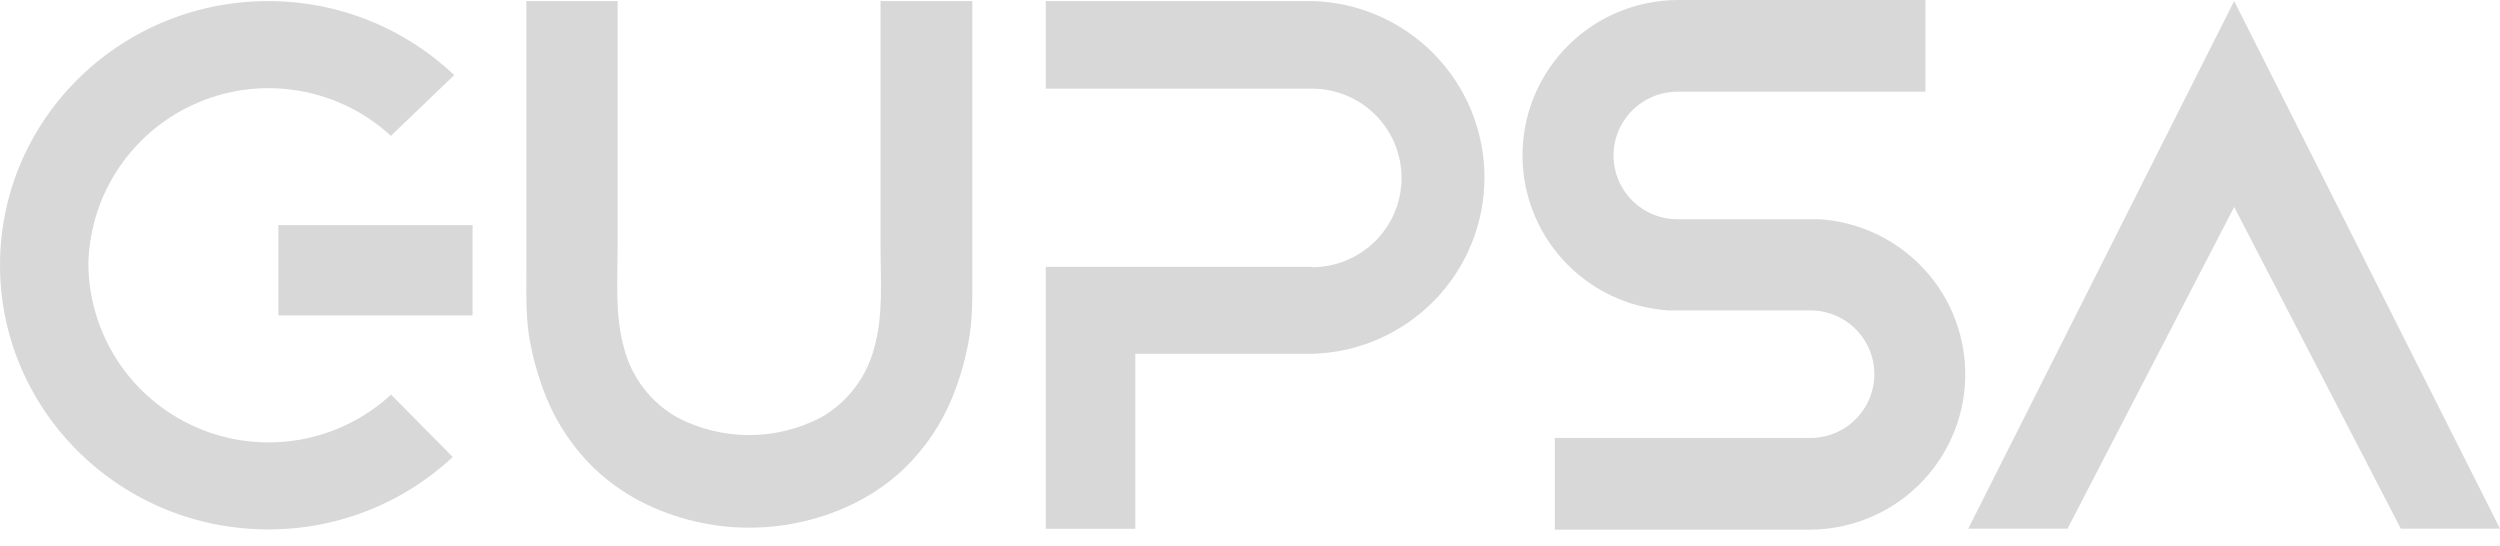
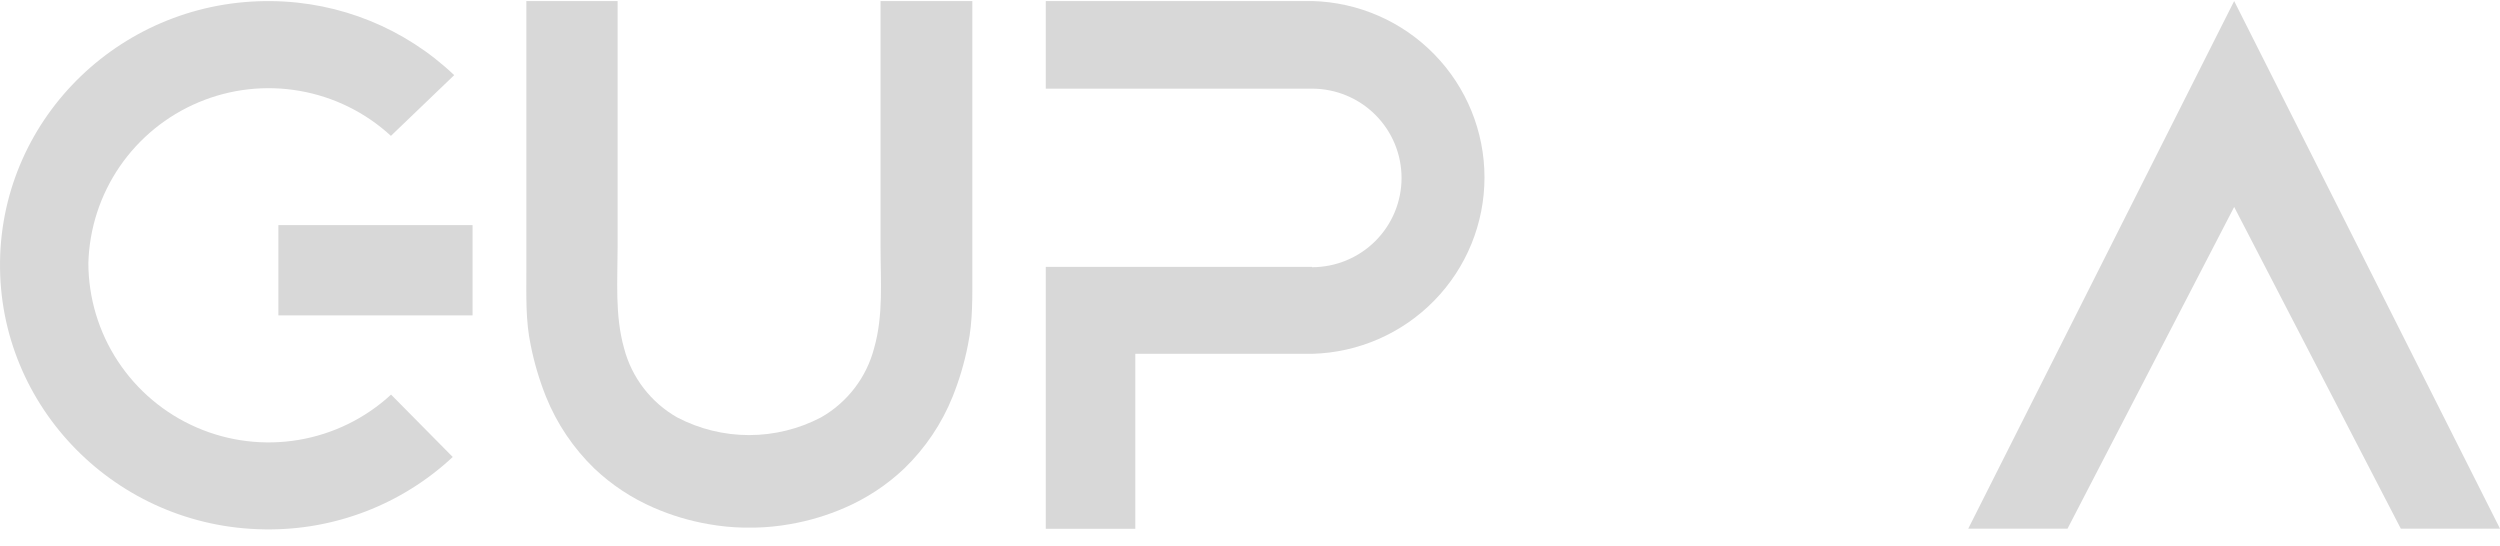
<svg xmlns="http://www.w3.org/2000/svg" width="87" height="19" viewBox="0 0 87 19" fill="none">
  <path d="M13.609 13.732C12.714 14.558 11.597 15.105 10.395 15.308C9.193 15.511 7.958 15.361 6.84 14.874C5.723 14.389 4.771 13.588 4.103 12.572C3.434 11.556 3.077 10.367 3.075 9.151C3.109 7.95 3.488 6.785 4.168 5.793C4.849 4.802 5.801 4.026 6.911 3.56C8.022 3.093 9.243 2.955 10.43 3.163C11.617 3.37 12.719 3.913 13.604 4.728L15.806 2.615C14.093 0.985 11.823 0.065 9.455 0.039C4.302 -0.028 0.07 4.033 0.001 9.1C-0.068 14.167 4.057 18.36 9.212 18.422C11.638 18.46 13.984 17.557 15.755 15.903L13.609 13.732Z" fill="#D8D8D8" />
  <path d="M16.445 7.834H9.688V10.975H16.445V7.834Z" fill="#D8D8D8" />
  <path d="M45.657 0.038H36.393V3.085H45.657C46.484 3.085 47.277 3.412 47.861 3.995C48.446 4.578 48.774 5.368 48.774 6.192C48.774 7.016 48.446 7.807 47.861 8.389C47.277 8.972 46.484 9.299 45.657 9.299V9.288H36.393V18.403H39.509V12.313H45.666C47.271 12.27 48.795 11.605 49.914 10.458C51.034 9.312 51.66 7.775 51.66 6.174C51.66 4.574 51.034 3.037 49.914 1.891C48.795 0.744 47.271 0.079 45.666 0.036L45.657 0.038Z" fill="#D8D8D8" />
-   <path d="M63.317 7.63H58.377C57.787 7.63 57.221 7.396 56.803 6.98C56.386 6.564 56.151 5.999 56.151 5.411C56.151 4.822 56.386 4.258 56.803 3.842C57.221 3.425 57.787 3.191 58.377 3.191H67.005V0H58.377C56.971 0.007 55.623 0.558 54.617 1.537C53.611 2.516 53.026 3.847 52.985 5.248C52.944 6.649 53.45 8.011 54.396 9.047C55.343 10.083 56.656 10.712 58.059 10.802H63.001C63.591 10.802 64.157 11.036 64.575 11.452C64.992 11.868 65.227 12.432 65.227 13.021C65.227 13.61 64.992 14.174 64.575 14.591C64.157 15.007 63.591 15.241 63.001 15.241H54.108V18.432H62.999C64.404 18.424 65.752 17.873 66.757 16.894C67.763 15.914 68.348 14.584 68.389 13.183C68.43 11.783 67.924 10.421 66.977 9.385C66.031 8.349 64.718 7.72 63.315 7.63H63.317Z" fill="#D8D8D8" />
  <path d="M77.749 0.036L68.495 18.397H71.95L77.749 7.202L83.548 18.397H87L77.749 0.036Z" fill="#D8D8D8" />
  <path d="M33.837 9.452V0.038H30.643V8.591C30.643 9.765 30.747 10.966 30.42 12.114C30.289 12.618 30.058 13.092 29.74 13.506C29.422 13.921 29.024 14.268 28.57 14.526C27.798 14.93 26.94 15.141 26.068 15.141C25.196 15.141 24.338 14.93 23.566 14.526C23.112 14.268 22.714 13.921 22.396 13.506C22.078 13.092 21.847 12.618 21.716 12.114C21.395 10.966 21.493 9.765 21.493 8.591V0.038H18.317V9.452C18.317 10.307 18.29 11.17 18.468 12.009C18.59 12.623 18.768 13.224 19 13.805C19.38 14.746 19.953 15.597 20.683 16.304C21.287 16.876 21.987 17.338 22.751 17.669C23.363 17.936 24.005 18.128 24.663 18.241C25.066 18.313 25.474 18.353 25.883 18.361H26.268C26.677 18.353 27.085 18.313 27.488 18.241C28.146 18.128 28.788 17.936 29.4 17.669C30.165 17.338 30.865 16.876 31.468 16.304C32.198 15.597 32.772 14.746 33.151 13.805C33.384 13.224 33.562 12.623 33.683 12.009C33.859 11.17 33.837 10.307 33.837 9.452Z" fill="#D8D8D8" />
</svg>